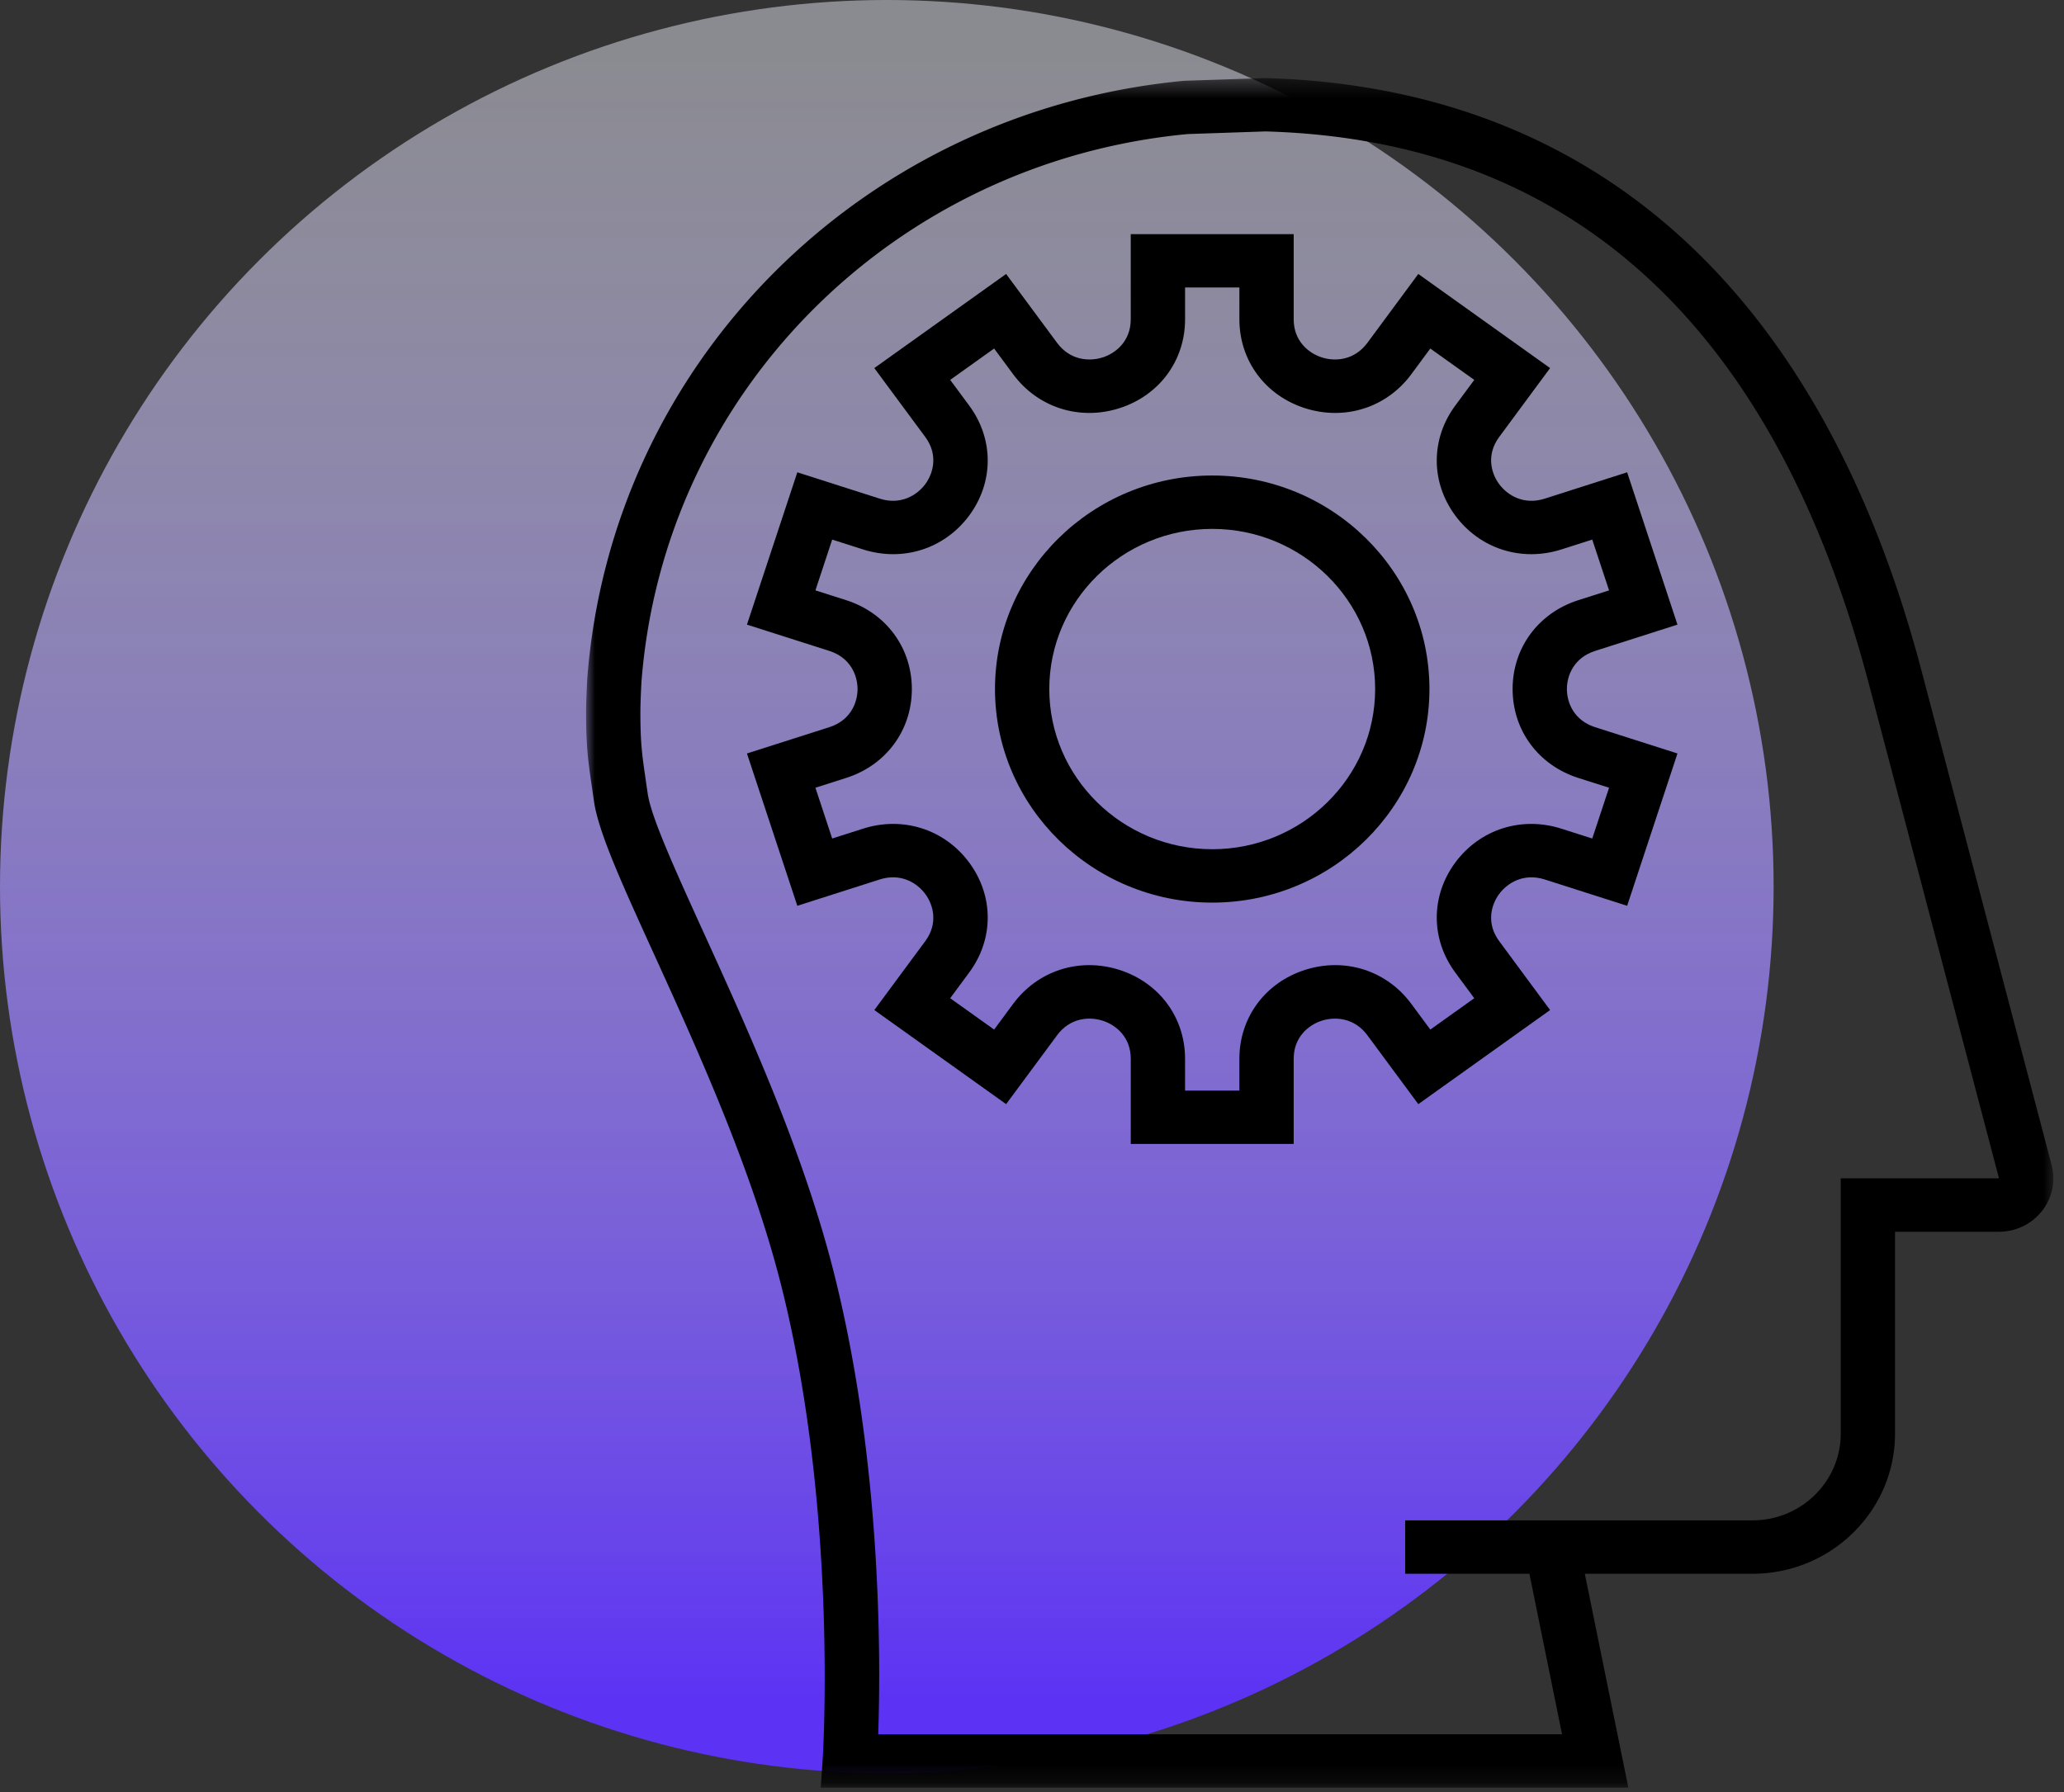
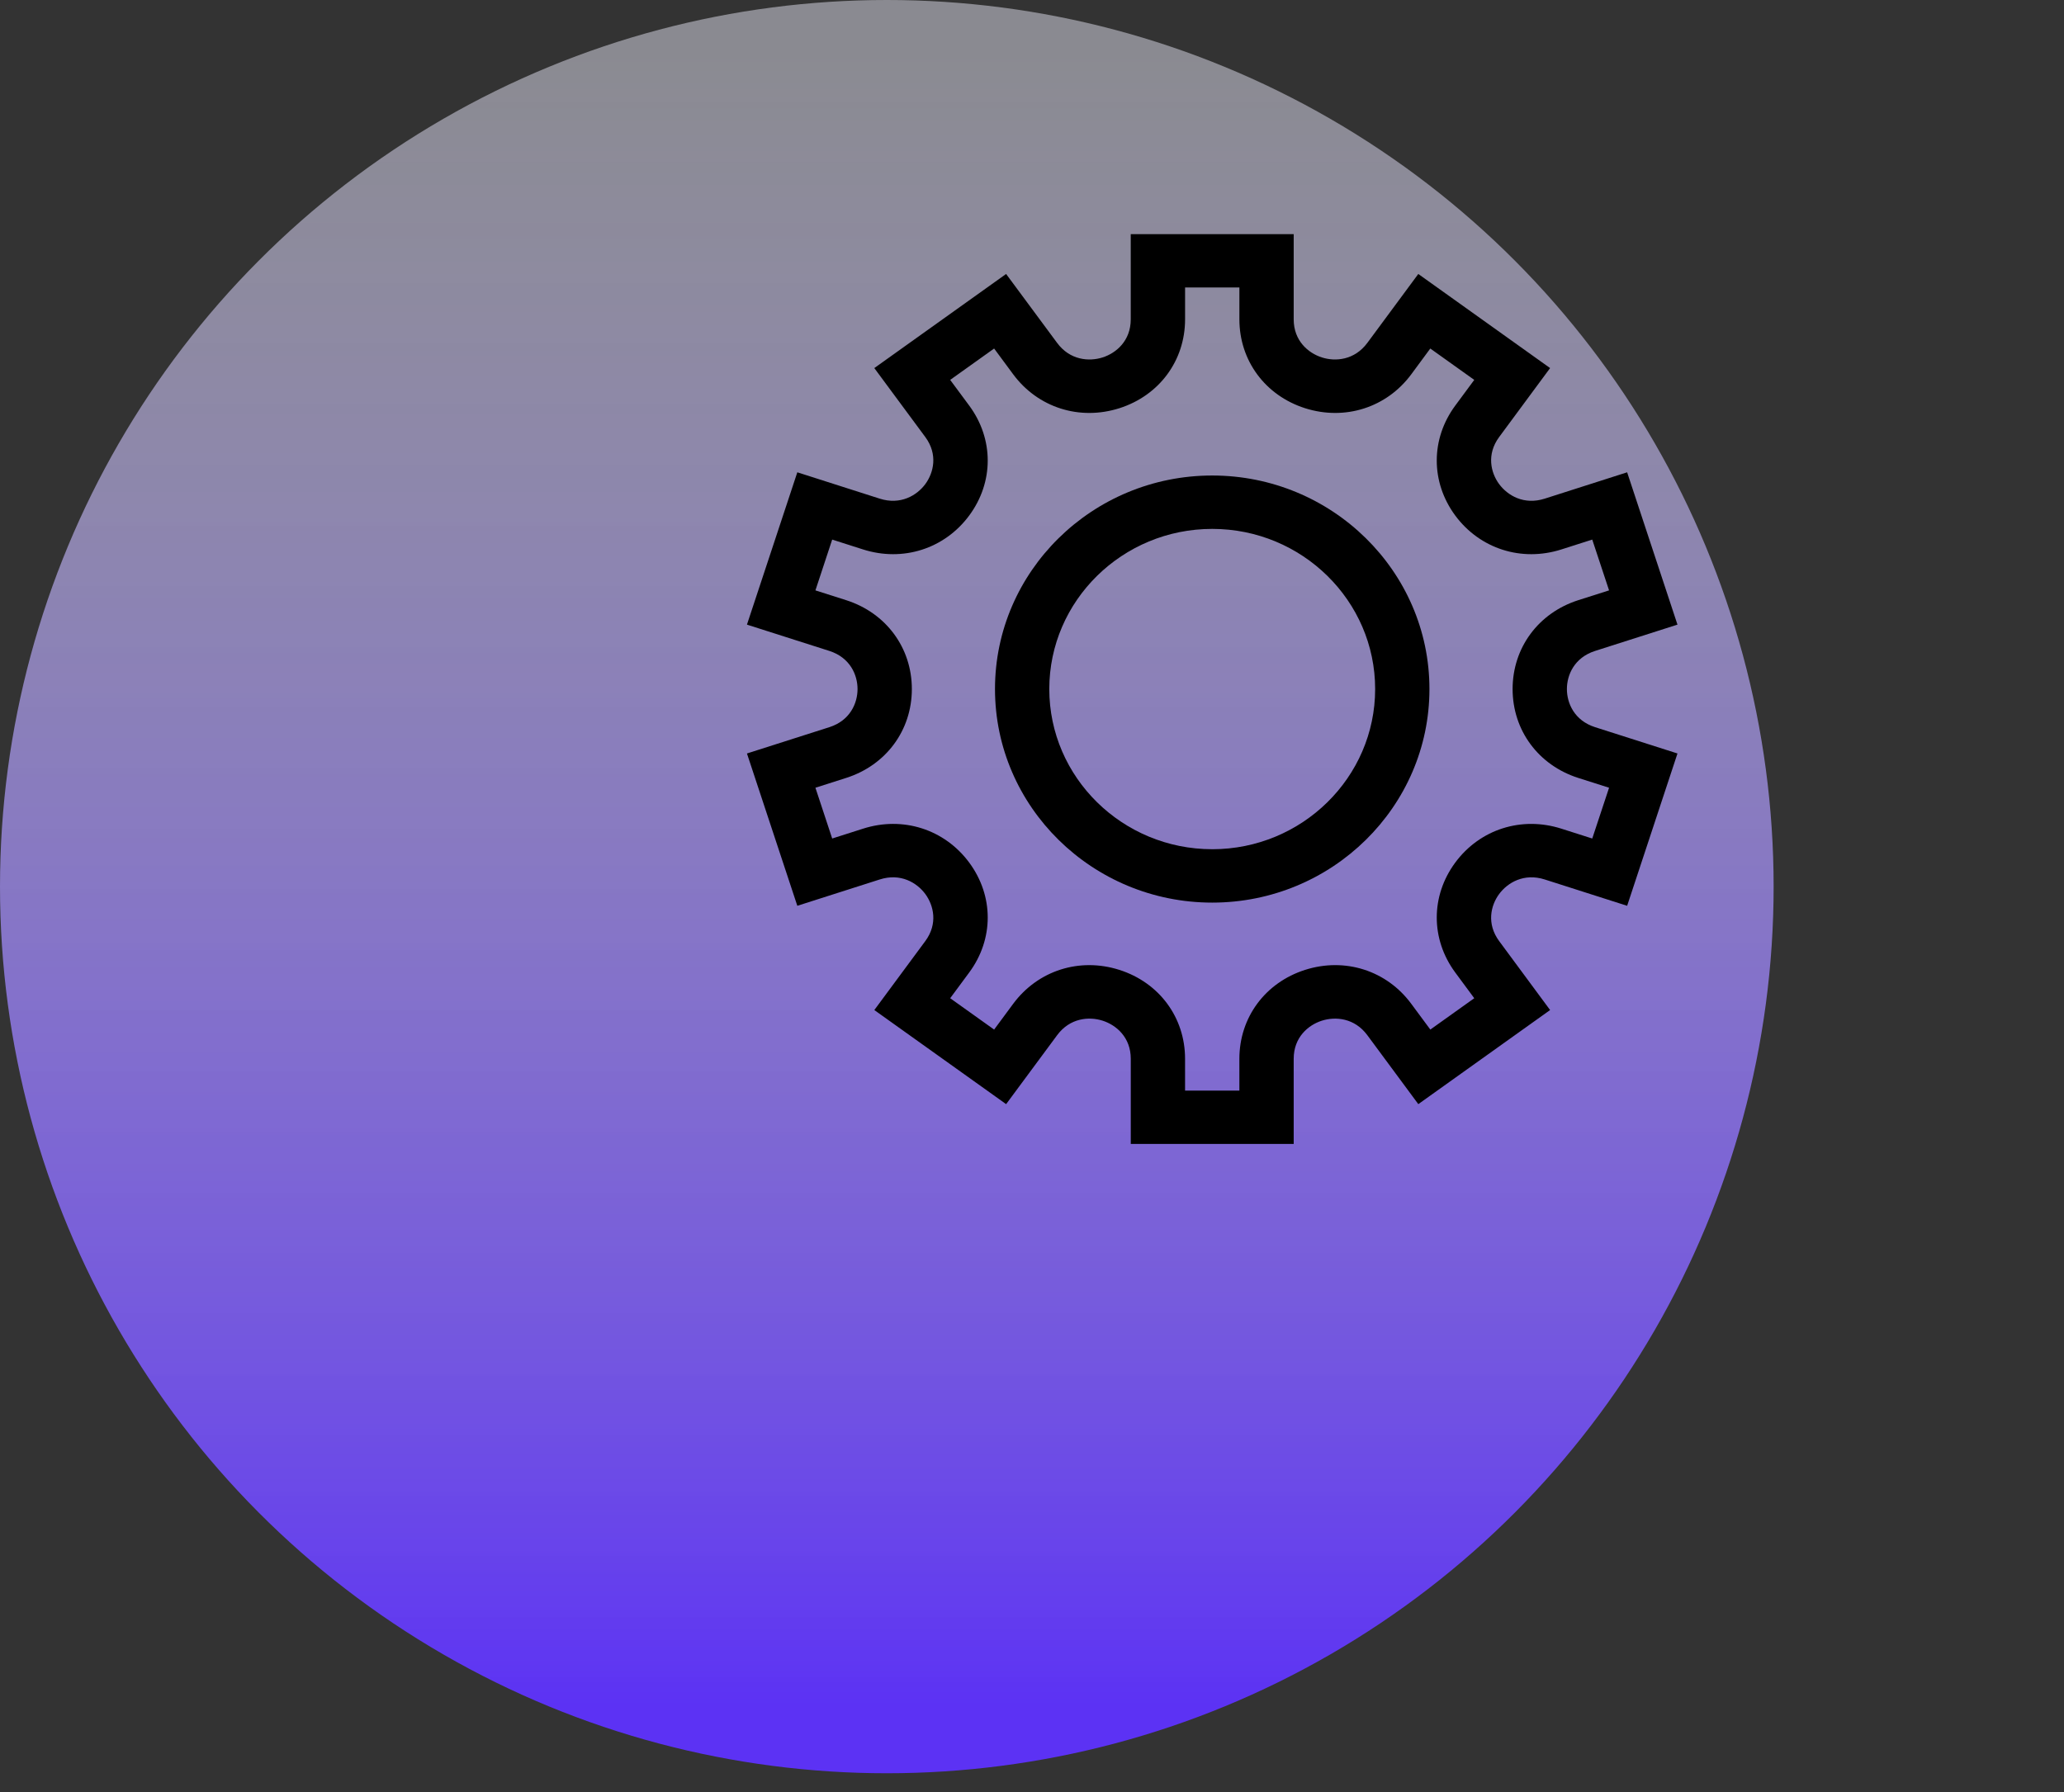
<svg xmlns="http://www.w3.org/2000/svg" xmlns:xlink="http://www.w3.org/1999/xlink" width="114" height="99" viewBox="0 0 114 99">
  <rect x="0" y="0" width="114" height="99" fill="#333333" stroke="none" />
  <defs>
    <linearGradient id="a" x1=".499%" x2=".499%" y1="2.445%" y2="97.044%">
      <stop offset="0%" stop-color="#EFEFFE" stop-opacity=".466" />
      <stop offset="100%" stop-color="#5C32F4" />
    </linearGradient>
    <path id="b" d="M0 .362h81.042v94.446H0z" />
  </defs>
  <g fill="none" fill-rule="evenodd">
    <circle cx="48.981" cy="48.981" r="48.981" fill="url(#a)" />
    <path fill="#000" d="M83.545 38.066c0 2.28 1.423 4.205 3.626 4.91l1.702.542-.929 2.805-1.7-.542c-2.203-.706-4.506.03-5.868 1.873-1.36 1.844-1.36 4.226 0 6.07l1.051 1.422-2.426 1.732-1.052-1.422c-1.36-1.843-3.665-2.579-5.869-1.875-2.201.704-3.626 2.632-3.626 4.91v1.758h-3V58.49c0-2.277-1.422-4.205-3.626-4.909-2.205-.704-4.506.034-5.869 1.875l-1.051 1.422-2.427-1.732 1.052-1.423c1.362-1.843 1.362-4.225 0-6.069-1.362-1.842-3.666-2.58-5.869-1.873l-1.7.542-.926-2.805 1.7-.543c2.203-.704 3.626-2.63 3.626-4.909s-1.423-4.205-3.626-4.909l-1.7-.542.926-2.806 1.7.543c2.203.704 4.507-.032 5.869-1.874 1.362-1.843 1.362-4.226 0-6.07l-1.052-1.421 2.427-1.733 1.051 1.422c1.363 1.842 3.666 2.577 5.87 1.875 2.203-.704 3.626-2.632 3.626-4.909v-1.76h3v1.76c0 2.277 1.424 4.205 3.625 4.909 2.204.702 4.509-.033 5.87-1.875l1.049-1.422 2.428 1.733-1.051 1.422c-1.36 1.843-1.36 4.226 0 6.07 1.362 1.841 3.665 2.578 5.868 1.873l1.7-.543.929 2.806-1.702.542c-2.203.704-3.626 2.63-3.626 4.91m4.553-2.106l4.553-1.454-2.78-8.415-4.553 1.456c-1.148.367-2.05-.176-2.516-.804-.464-.629-.707-1.642 0-2.6l2.814-3.81-7.28-5.199-2.813 3.806c-.71.959-1.764 1.045-2.514.804-.752-.24-1.555-.918-1.555-2.103v-4.707h-9v4.707c0 1.185-.803 1.863-1.552 2.103-.752.241-1.81.155-2.516-.804l-2.816-3.806-7.28 5.199 2.817 3.81c.707.958.462 1.971 0 2.6-.466.628-1.37 1.169-2.516.804l-4.553-1.456-2.782 8.415 4.555 1.454c1.146.369 1.553 1.327 1.553 2.105s-.407 1.737-1.553 2.105l-4.555 1.454 2.782 8.415 4.553-1.455c1.148-.367 2.05.175 2.516.804.462.628.707 1.641 0 2.6l-2.816 3.81 7.28 5.198 2.815-3.806c.707-.959 1.764-1.045 2.516-.804.75.24 1.553.918 1.553 2.103v4.707h8.999V58.49c0-1.185.803-1.863 1.555-2.103.75-.24 1.807-.155 2.514.804l2.814 3.806 7.279-5.198-2.814-3.81c-.707-.959-.464-1.972 0-2.6.466-.629 1.37-1.17 2.516-.804l4.553 1.455 2.78-8.415-4.553-1.454c-1.147-.368-1.554-1.327-1.554-2.105s.407-1.736 1.554-2.105" />
    <path fill="#000" d="M66.954 46.914c-4.962 0-8.999-3.97-8.999-8.849 0-4.877 4.037-8.847 8.999-8.847 4.962 0 8.999 3.97 8.999 8.847 0 4.88-4.037 8.85-9 8.85m0-20.646c-6.614 0-11.997 5.292-11.997 11.796 0 6.505 5.383 11.799 11.998 11.799 6.615 0 11.998-5.294 11.998-11.799 0-6.504-5.383-11.796-11.998-11.796" />
    <g transform="translate(32.37 3.95)">
      <mask id="c" fill="#fff">
        <use xlink:href="#b" />
      </mask>
-       <path fill="#000" d="M69.298 61.146v14.105c0 2.643-2.185 4.79-4.87 4.79H45.24v2.95h6.863l1.803 8.868h-37.77c.138-4 .215-14.912-2.435-25.446-1.689-6.72-4.747-13.441-7.206-18.842-1.56-3.429-2.908-6.39-3.092-7.688l-.113-.781C3.091 37.729 3 37.1 3 35.379c0-.547.057-1.622.057-1.622C4.273 17.737 16.998 4.99 33.223 3.456l4.303-.146c16.894.48 28.106 10.746 33.325 30.514l7.189 27.322h-8.742zm11.647-.739l-7.19-27.322C68.239 12.194 55.74.878 37.52.362l-4.49.151C15.254 2.19 1.39 16.081.063 33.573c0 0-.062 1.197-.062 1.806 0 1.932.112 2.718.321 4.142l.111.77c.241 1.711 1.535 4.552 3.326 8.484 2.409 5.294 5.407 11.881 7.033 18.346 3.137 12.483 2.286 25.98 2.277 26.116l-.106 1.571h44.605l-2.405-11.817h9.264c4.34 0 7.87-3.473 7.87-7.74V64.096h5.743c.935 0 1.8-.418 2.372-1.145a2.89 2.89 0 0 0 .533-2.544z" mask="url(#c)" />
    </g>
  </g>
</svg>